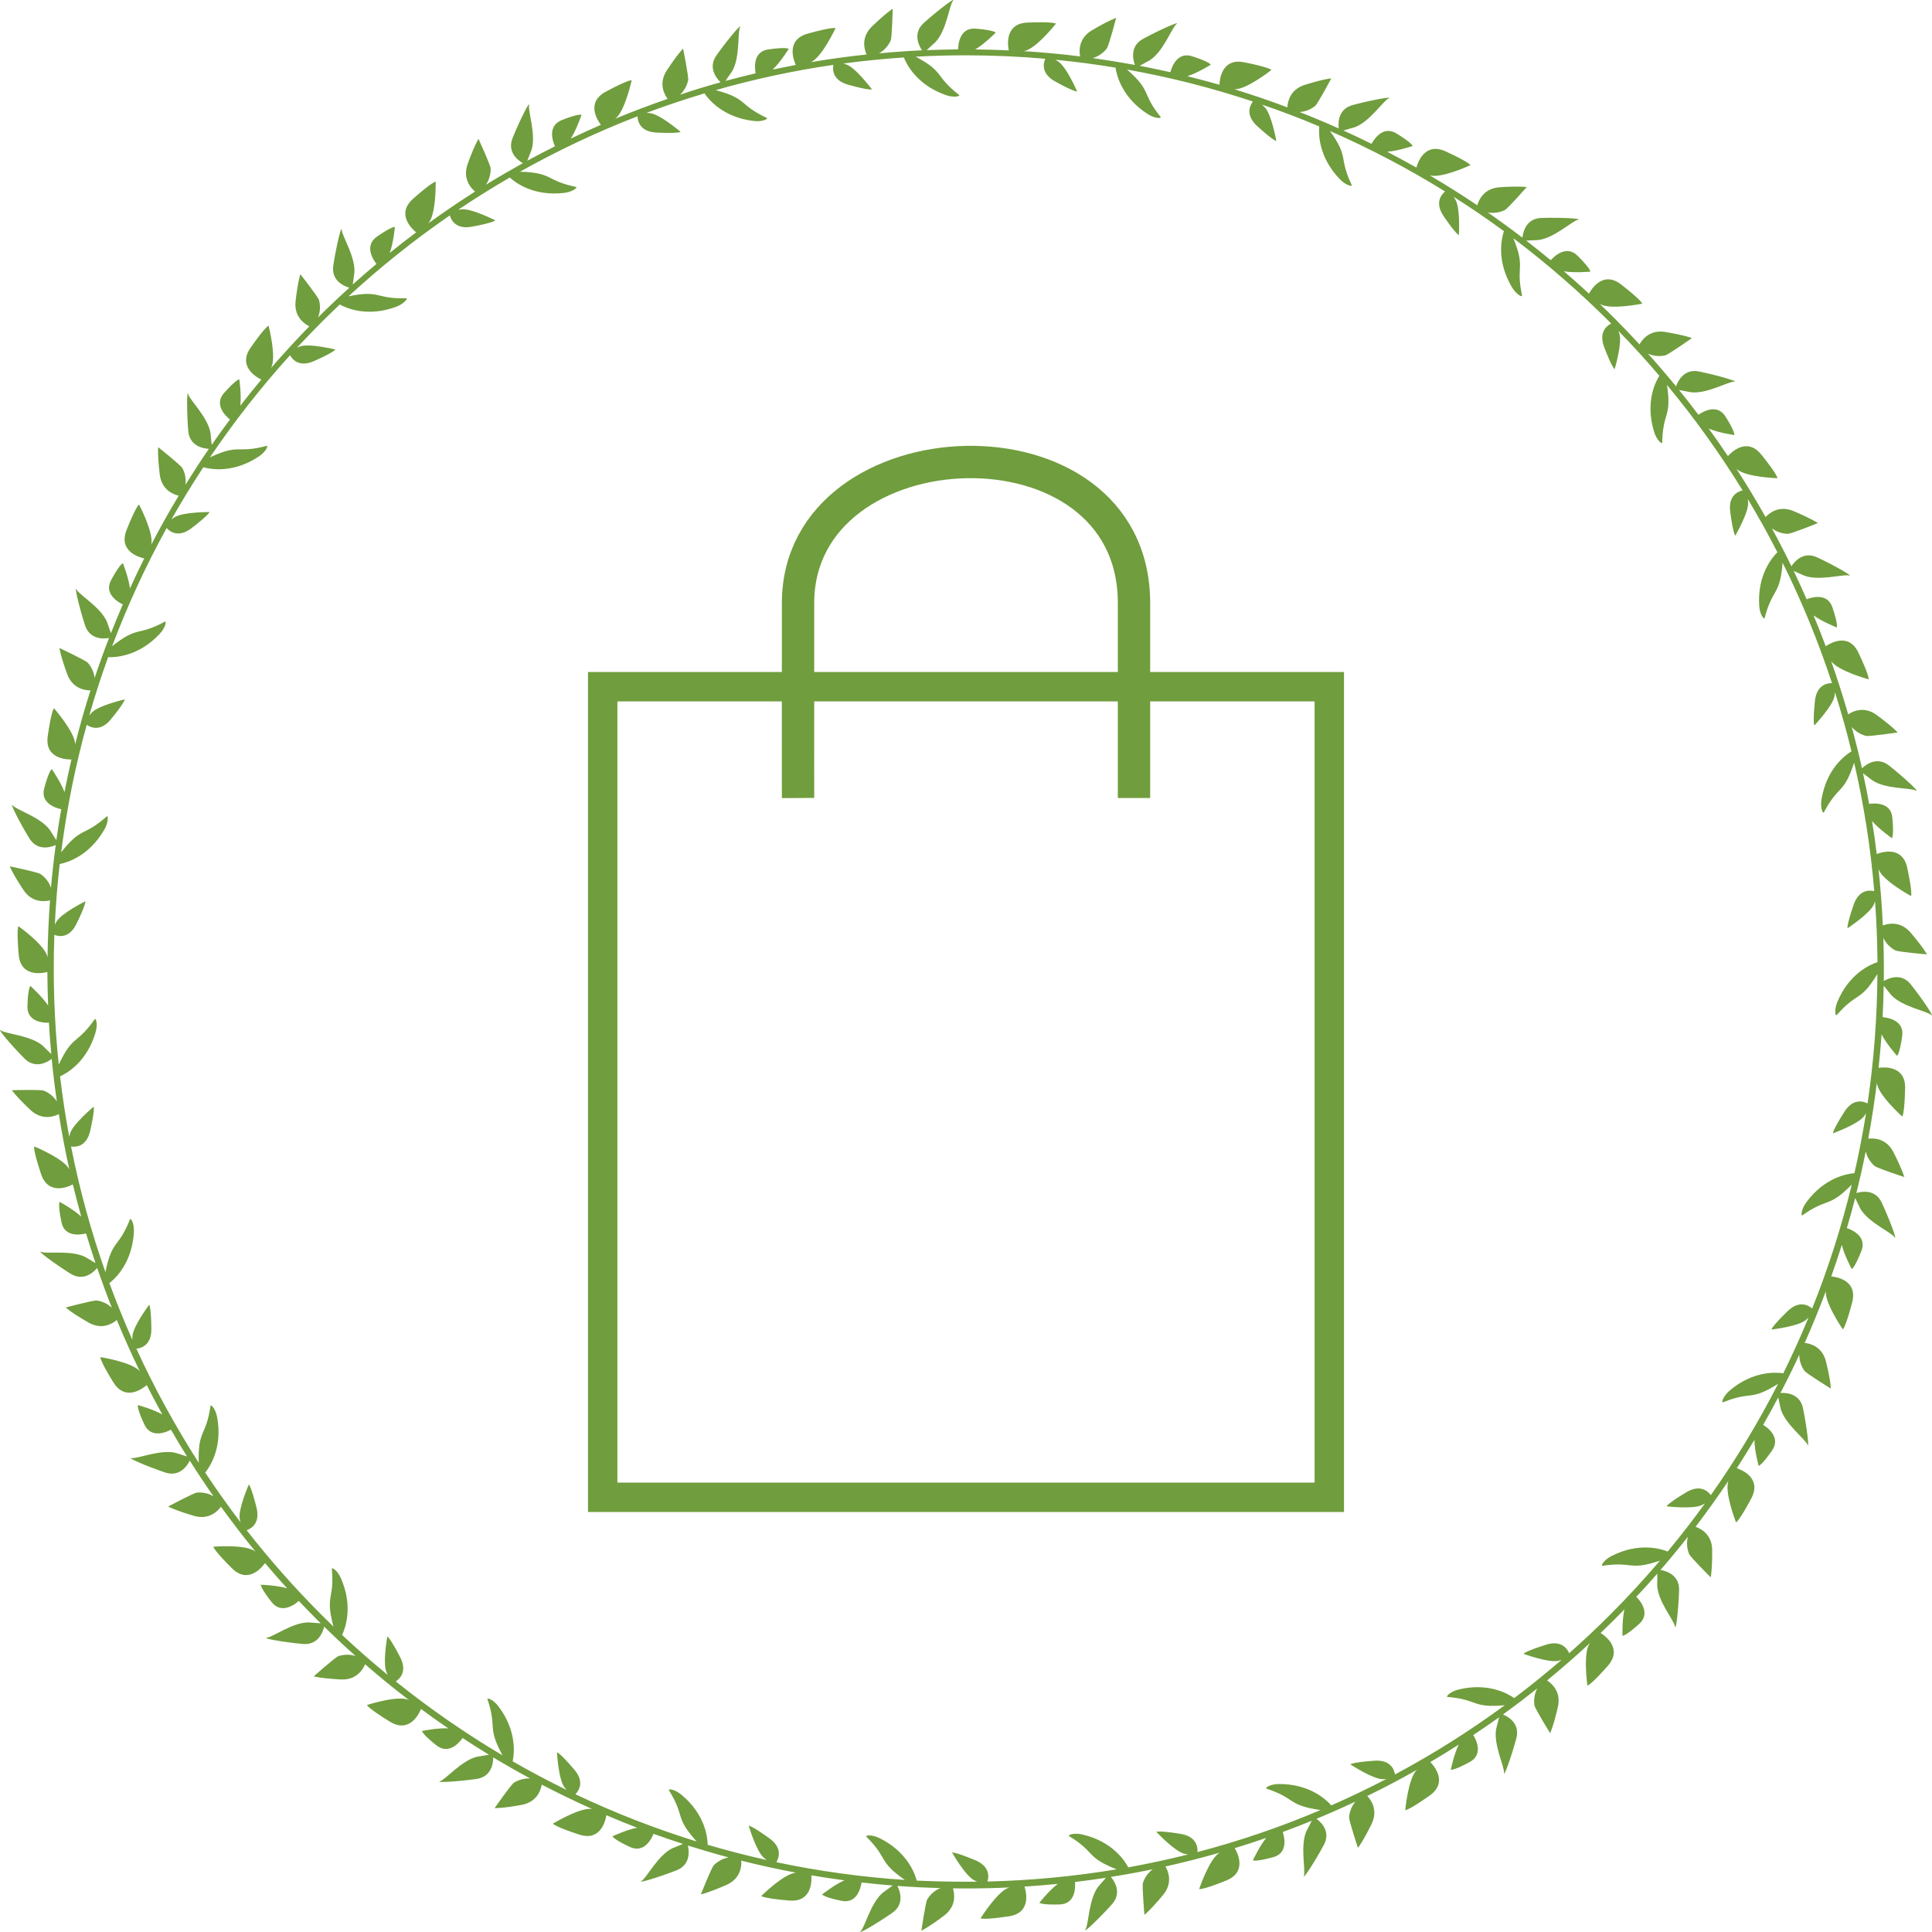
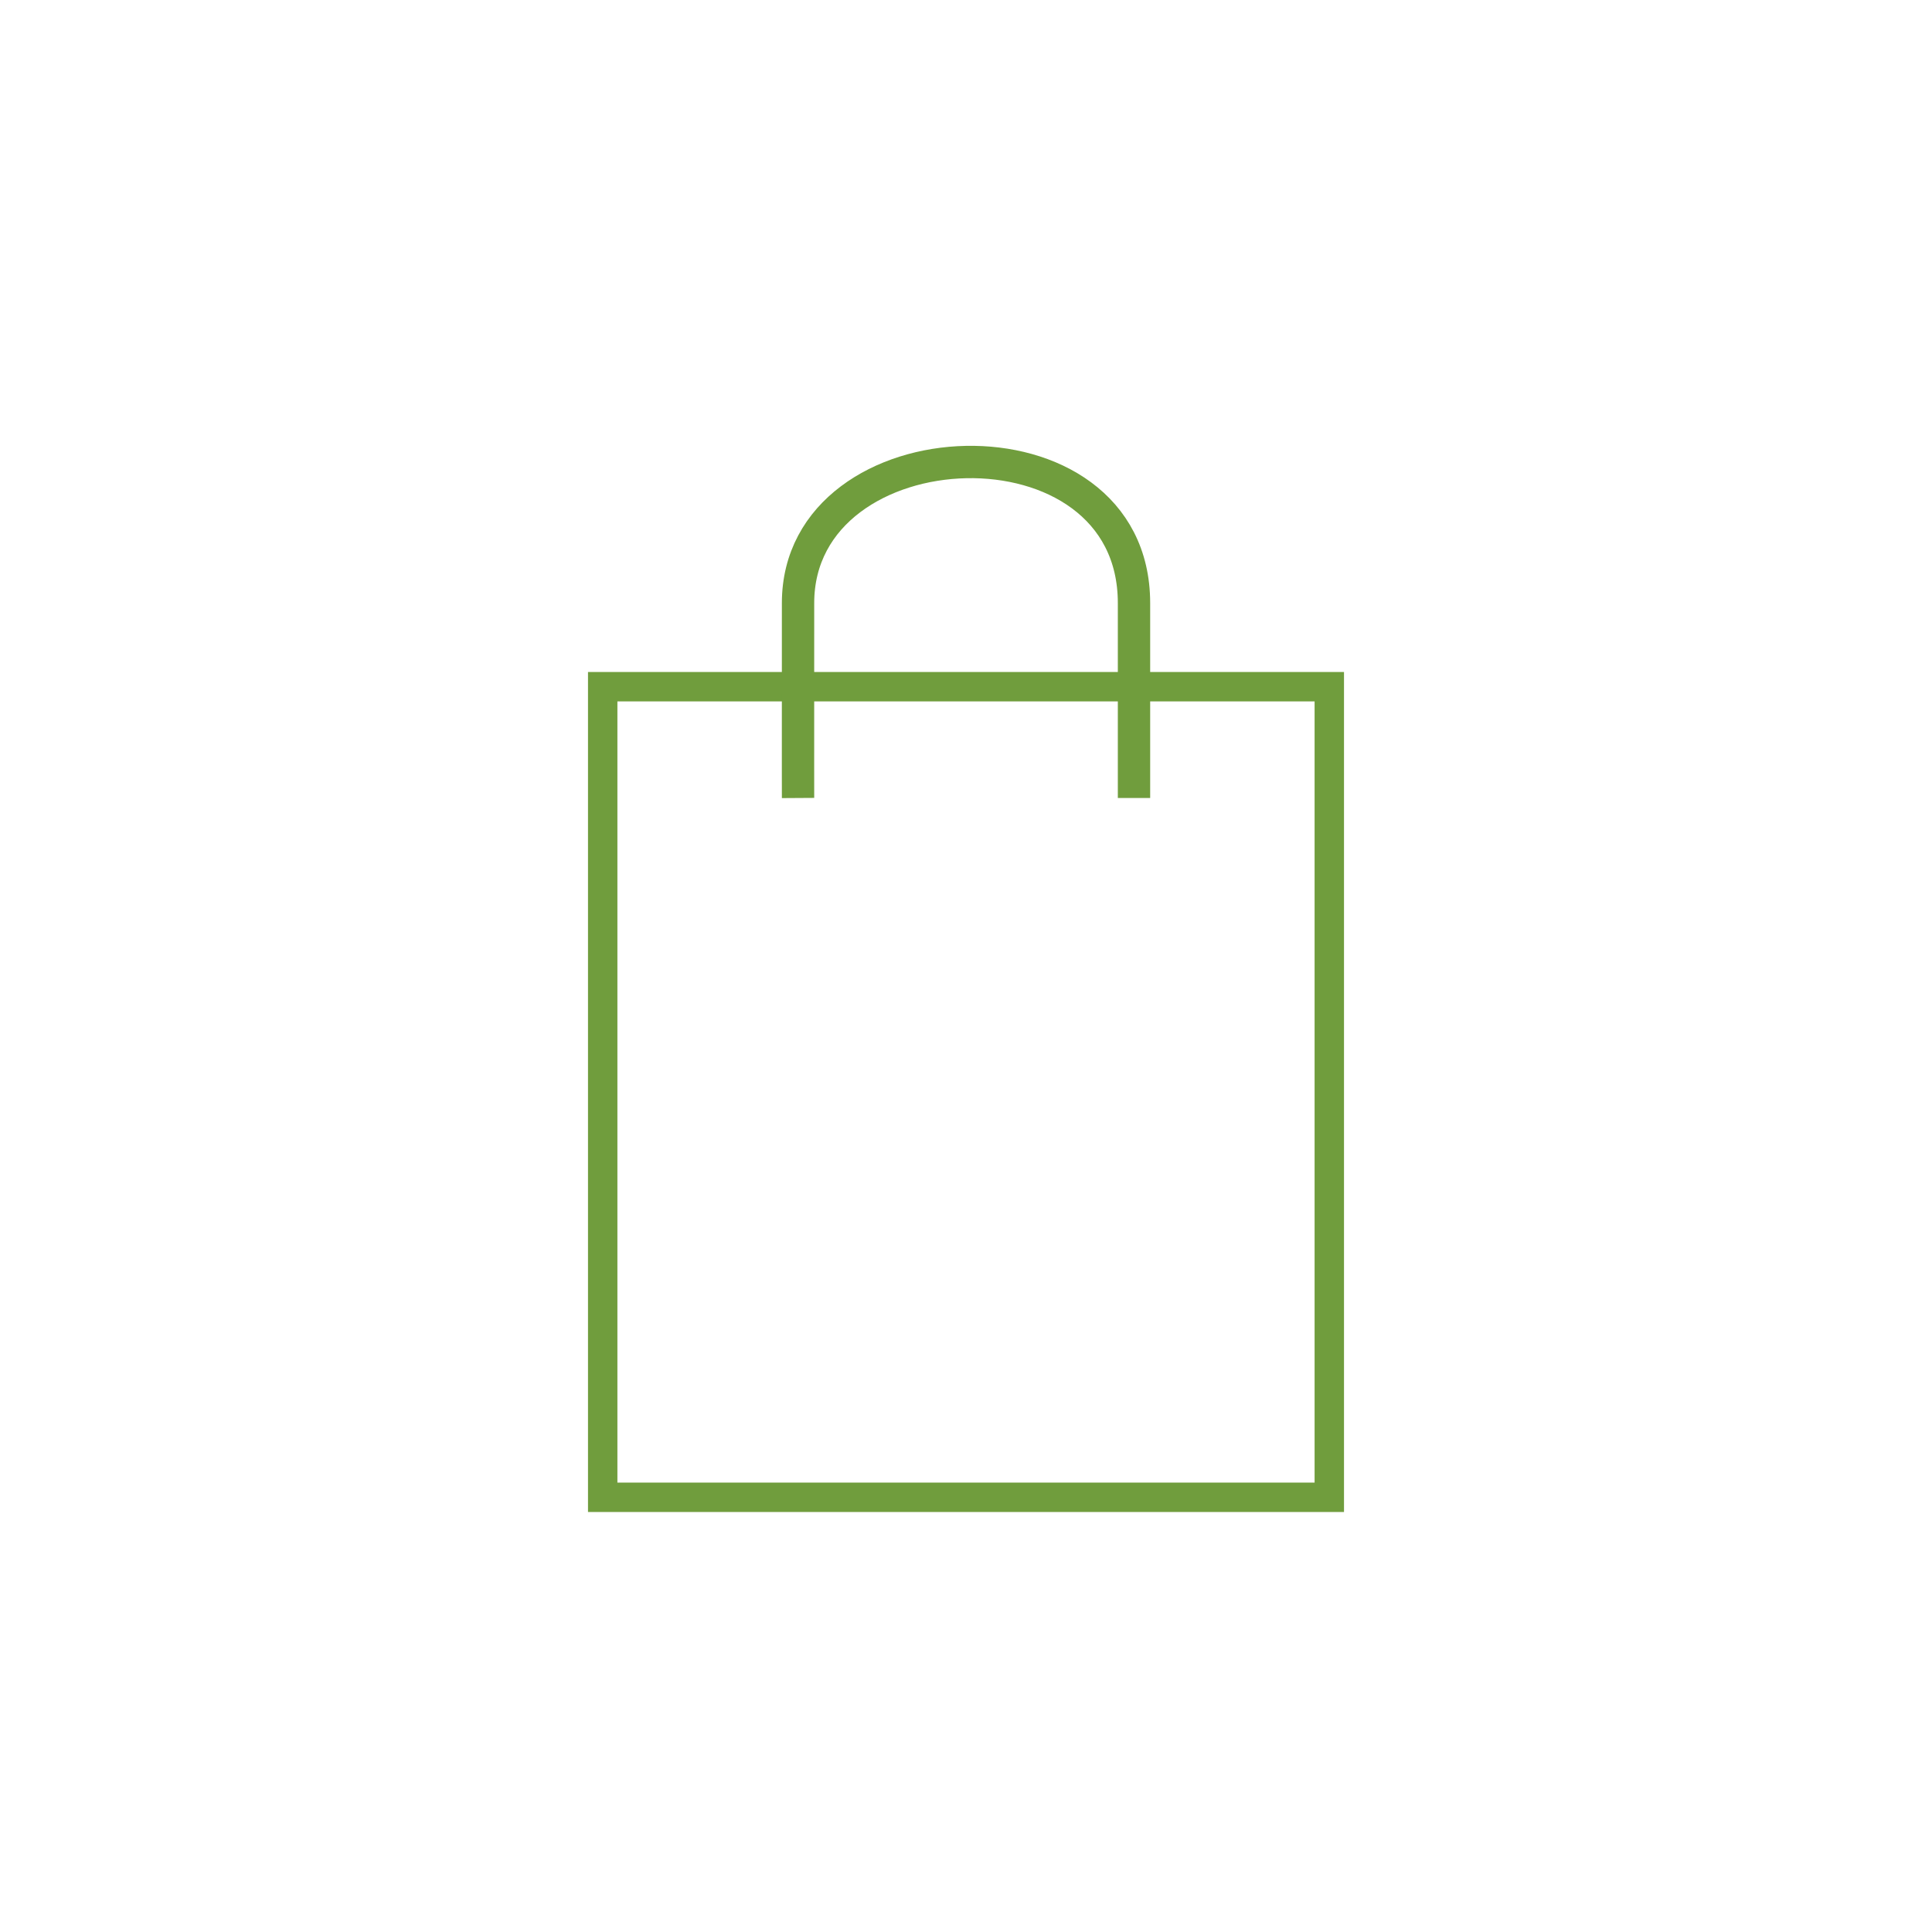
<svg xmlns="http://www.w3.org/2000/svg" width="46" height="46" viewBox="0 0 46 46" fill="none">
-   <path d="M22.99 44.803C23.083 44.803 23.175 44.803 23.268 44.802C23.249 44.793 23.228 44.784 23.205 44.774C22.992 44.676 22.669 44.109 22.669 44.109C22.669 44.109 22.733 44.088 23.217 44.289C23.565 44.434 23.549 44.676 23.511 44.798C24.557 44.774 25.583 44.674 26.587 44.508C25.846 44.217 26.093 44.107 25.455 43.717C25.415 43.693 25.562 43.631 25.764 43.677C26.486 43.841 26.783 44.308 26.863 44.461C27.344 44.373 27.819 44.272 28.287 44.154C28.262 44.151 28.236 44.146 28.207 44.139C27.978 44.092 27.532 43.616 27.532 43.616C27.532 43.616 27.59 43.579 28.107 43.663C28.484 43.724 28.519 43.969 28.511 44.097C29.519 43.833 30.497 43.497 31.442 43.096C30.649 42.984 30.866 42.821 30.154 42.587C30.109 42.573 30.238 42.478 30.446 42.477C31.187 42.47 31.585 42.858 31.697 42.986C32.143 42.79 32.579 42.58 33.007 42.358C32.983 42.359 32.957 42.359 32.929 42.361C32.695 42.368 32.151 42.008 32.151 42.008C32.151 42.008 32.199 41.959 32.721 41.922C33.102 41.894 33.193 42.123 33.214 42.249C34.126 41.761 34.999 41.21 35.827 40.601C35.039 40.673 35.209 40.466 34.464 40.403C34.417 40.4 34.52 40.279 34.723 40.228C35.436 40.052 35.911 40.33 36.052 40.431C36.437 40.141 36.812 39.837 37.178 39.522C37.157 39.527 37.136 39.534 37.111 39.541C36.886 39.602 36.273 39.376 36.273 39.376C36.273 39.376 36.307 39.319 36.807 39.161C37.167 39.047 37.309 39.243 37.361 39.362C37.698 39.065 38.025 38.757 38.343 38.439C38.753 38.028 39.146 37.601 39.524 37.158C38.776 37.41 38.891 37.169 38.154 37.281C38.107 37.288 38.18 37.146 38.365 37.051C39.019 36.714 39.545 36.876 39.707 36.941C40.015 36.568 40.312 36.187 40.595 35.795C40.575 35.806 40.554 35.818 40.532 35.83C40.326 35.942 39.679 35.865 39.679 35.865C39.679 35.865 39.7 35.8 40.149 35.531C40.474 35.337 40.657 35.496 40.734 35.599C41.328 34.758 41.863 33.872 42.335 32.949C41.658 33.372 41.718 33.108 41.024 33.388C40.981 33.405 41.019 33.251 41.176 33.115C41.739 32.632 42.291 32.672 42.459 32.698C42.673 32.265 42.874 31.822 43.06 31.37C43.042 31.388 43.023 31.405 43 31.425C42.825 31.582 42.177 31.656 42.177 31.656C42.177 31.656 42.183 31.587 42.558 31.222C42.833 30.954 43.049 31.073 43.147 31.155C43.528 30.204 43.844 29.217 44.09 28.204C43.53 28.773 43.526 28.503 42.916 28.935C42.878 28.963 42.88 28.804 43.002 28.634C43.437 28.036 43.984 27.945 44.153 27.933C44.26 27.464 44.352 26.988 44.429 26.507C44.417 26.526 44.403 26.547 44.387 26.57C44.255 26.762 43.641 26.984 43.641 26.984C43.641 26.984 43.631 26.916 43.912 26.474C44.115 26.153 44.352 26.213 44.466 26.272C44.614 25.266 44.695 24.238 44.7 23.191C44.289 23.865 44.223 23.606 43.732 24.168C43.701 24.203 43.666 24.049 43.746 23.856C44.029 23.177 44.534 22.962 44.702 22.908C44.698 22.422 44.679 21.939 44.644 21.459C44.637 21.48 44.628 21.501 44.62 21.526C44.534 21.744 43.989 22.101 43.989 22.101C43.989 22.101 43.963 22.038 44.134 21.543C44.258 21.185 44.501 21.188 44.625 21.218C44.538 20.175 44.377 19.154 44.146 18.158C43.9 18.919 43.776 18.679 43.426 19.341C43.404 19.383 43.334 19.239 43.369 19.035C43.489 18.301 43.938 17.976 44.083 17.889C43.968 17.414 43.837 16.945 43.69 16.484C43.687 16.508 43.683 16.536 43.68 16.566C43.647 16.799 43.199 17.273 43.199 17.273C43.199 17.273 43.159 17.217 43.212 16.695C43.25 16.314 43.493 16.265 43.619 16.265C43.294 15.277 42.901 14.318 42.443 13.398C42.38 14.195 42.204 13.991 42.015 14.715C42.003 14.76 41.901 14.638 41.887 14.43C41.835 13.691 42.197 13.27 42.319 13.149C42.097 12.717 41.863 12.293 41.613 11.881C41.617 11.903 41.618 11.928 41.622 11.956C41.645 12.188 41.316 12.754 41.316 12.754C41.316 12.754 41.265 12.708 41.196 12.188C41.145 11.812 41.365 11.706 41.491 11.676C40.949 10.796 40.348 9.958 39.69 9.165C39.808 9.947 39.592 9.792 39.576 10.537C39.574 10.584 39.449 10.488 39.386 10.289C39.166 9.587 39.414 9.097 39.508 8.947C39.195 8.579 38.87 8.222 38.533 7.878C38.54 7.897 38.547 7.92 38.556 7.942C38.631 8.165 38.444 8.789 38.444 8.789C38.444 8.789 38.383 8.758 38.196 8.268C38.061 7.916 38.247 7.762 38.362 7.703C38.357 7.697 38.35 7.69 38.344 7.685C37.623 6.963 36.849 6.289 36.033 5.673C36.33 6.408 36.084 6.307 36.239 7.036C36.25 7.083 36.105 7.019 35.998 6.838C35.623 6.205 35.752 5.67 35.808 5.504C35.418 5.218 35.018 4.944 34.609 4.685C34.622 4.704 34.636 4.725 34.65 4.748C34.774 4.945 34.735 5.598 34.735 5.598C34.735 5.598 34.669 5.58 34.373 5.148C34.159 4.833 34.309 4.641 34.407 4.559C33.533 4.016 32.616 3.535 31.666 3.119C32.132 3.771 31.863 3.728 32.184 4.405C32.206 4.449 32.048 4.419 31.903 4.268C31.386 3.735 31.395 3.178 31.411 3.01C30.965 2.821 30.511 2.648 30.05 2.491C30.067 2.508 30.088 2.528 30.109 2.549C30.275 2.713 30.389 3.357 30.389 3.357C30.389 3.357 30.32 3.355 29.933 3.002C29.65 2.743 29.755 2.519 29.831 2.417C28.86 2.095 27.859 1.838 26.834 1.656C27.434 2.181 27.165 2.2 27.634 2.785C27.663 2.821 27.504 2.83 27.33 2.718C26.708 2.321 26.584 1.78 26.561 1.611C26.087 1.532 25.609 1.469 25.127 1.422C25.146 1.432 25.167 1.445 25.188 1.459C25.389 1.579 25.647 2.179 25.647 2.179C25.647 2.179 25.581 2.193 25.123 1.94C24.793 1.756 24.837 1.518 24.887 1.399C24.264 1.345 23.633 1.317 22.995 1.317C22.595 1.317 22.197 1.327 21.802 1.35C22.499 1.719 22.246 1.801 22.835 2.26C22.871 2.29 22.719 2.333 22.524 2.265C21.83 2.024 21.584 1.53 21.521 1.368C21.035 1.401 20.555 1.448 20.078 1.513C20.099 1.52 20.123 1.527 20.148 1.534C20.37 1.606 20.761 2.129 20.761 2.129C20.761 2.129 20.7 2.158 20.195 2.017C19.83 1.915 19.819 1.67 19.842 1.544C18.886 1.684 17.95 1.885 17.04 2.146C17.814 2.354 17.578 2.489 18.256 2.807C18.299 2.827 18.16 2.905 17.953 2.881C17.216 2.799 16.869 2.365 16.774 2.223C16.308 2.363 15.847 2.517 15.394 2.687C15.419 2.688 15.447 2.69 15.476 2.694C15.709 2.715 16.205 3.14 16.205 3.14C16.205 3.14 16.151 3.182 15.628 3.156C15.246 3.136 15.184 2.897 15.179 2.769C14.211 3.143 13.277 3.586 12.381 4.088C13.177 4.111 12.982 4.298 13.713 4.45C13.761 4.459 13.642 4.568 13.436 4.592C12.702 4.681 12.265 4.344 12.138 4.226C11.719 4.47 11.31 4.725 10.91 4.994C10.932 4.991 10.955 4.987 10.981 4.984C11.214 4.951 11.794 5.248 11.794 5.248C11.794 5.248 11.752 5.302 11.236 5.397C10.864 5.467 10.747 5.253 10.71 5.129C9.861 5.713 9.054 6.359 8.298 7.055C9.07 6.896 8.927 7.122 9.671 7.101C9.718 7.099 9.629 7.23 9.433 7.304C8.745 7.559 8.244 7.335 8.09 7.25C7.94 7.391 7.791 7.536 7.644 7.683C7.451 7.878 7.258 8.077 7.071 8.278C7.091 8.27 7.112 8.261 7.134 8.252C7.351 8.166 7.985 8.322 7.985 8.322C7.985 8.322 7.957 8.383 7.477 8.597C7.133 8.749 6.968 8.57 6.905 8.459C6.214 9.221 5.576 10.035 4.998 10.89C5.718 10.554 5.627 10.808 6.348 10.616C6.394 10.603 6.338 10.752 6.163 10.868C5.55 11.277 5.006 11.172 4.841 11.125C4.575 11.529 4.322 11.944 4.082 12.367C4.102 12.353 4.123 12.337 4.145 12.322C4.337 12.187 4.989 12.192 4.989 12.192C4.989 12.192 4.975 12.258 4.558 12.577C4.254 12.808 4.053 12.666 3.967 12.572C3.471 13.473 3.036 14.414 2.669 15.387C3.296 14.888 3.266 15.158 3.925 14.802C3.967 14.78 3.946 14.937 3.805 15.089C3.298 15.633 2.742 15.654 2.575 15.646C2.41 16.101 2.26 16.564 2.126 17.033C2.141 17.014 2.159 16.994 2.18 16.972C2.335 16.797 2.971 16.652 2.971 16.652C2.971 16.652 2.973 16.72 2.641 17.126C2.398 17.421 2.169 17.329 2.065 17.257C1.792 18.242 1.588 19.255 1.457 20.292C1.949 19.668 1.982 19.936 2.54 19.439C2.575 19.407 2.59 19.565 2.487 19.747C2.122 20.387 1.593 20.539 1.422 20.572C1.367 21.048 1.329 21.529 1.306 22.016C1.315 21.997 1.327 21.977 1.338 21.954C1.448 21.748 2.033 21.459 2.033 21.459C2.033 21.459 2.051 21.526 1.82 21.997C1.654 22.336 1.415 22.304 1.294 22.259C1.284 22.525 1.28 22.793 1.28 23.06C1.28 23.834 1.32 24.596 1.399 25.349C1.733 24.63 1.827 24.88 2.255 24.267C2.283 24.229 2.334 24.379 2.276 24.579C2.07 25.287 1.588 25.557 1.43 25.628C1.488 26.113 1.56 26.593 1.649 27.067C1.654 27.044 1.661 27.019 1.668 26.991C1.729 26.766 2.231 26.349 2.231 26.349C2.231 26.349 2.264 26.409 2.148 26.921C2.065 27.294 1.82 27.315 1.692 27.299C1.895 28.325 2.169 29.322 2.51 30.289C2.669 29.502 2.819 29.73 3.095 29.031C3.113 28.988 3.198 29.121 3.188 29.331C3.149 30.072 2.739 30.447 2.604 30.55C2.772 31.008 2.956 31.458 3.151 31.901C3.151 31.876 3.151 31.85 3.153 31.82C3.16 31.586 3.553 31.064 3.553 31.064C3.553 31.064 3.598 31.115 3.604 31.64C3.607 32.023 3.373 32.098 3.247 32.112C3.679 33.055 4.177 33.962 4.732 34.828C4.708 34.033 4.905 34.215 5.012 33.475C5.019 33.428 5.132 33.538 5.171 33.745C5.303 34.471 4.994 34.927 4.886 35.062C5.153 35.465 5.433 35.858 5.725 36.243C5.719 36.222 5.714 36.199 5.709 36.173C5.662 35.944 5.924 35.346 5.924 35.346C5.924 35.346 5.98 35.384 6.107 35.893C6.198 36.261 5.994 36.39 5.873 36.434C6.422 37.137 7.012 37.805 7.641 38.435C7.739 38.533 7.838 38.631 7.94 38.729C7.734 37.966 7.968 38.096 7.901 37.354C7.898 37.307 8.034 37.387 8.118 37.58C8.413 38.252 8.221 38.768 8.146 38.927C8.497 39.258 8.86 39.576 9.234 39.882C9.225 39.863 9.215 39.842 9.205 39.819C9.105 39.607 9.222 38.964 9.222 38.964C9.222 38.964 9.285 38.988 9.526 39.453C9.699 39.789 9.531 39.962 9.423 40.034C10.225 40.678 11.076 41.268 11.965 41.794C11.586 41.094 11.844 41.168 11.607 40.459C11.591 40.414 11.743 40.461 11.869 40.629C12.314 41.219 12.243 41.768 12.206 41.936C12.625 42.178 13.055 42.405 13.492 42.618C13.476 42.599 13.46 42.58 13.441 42.557C13.296 42.373 13.261 41.721 13.261 41.721C13.261 41.721 13.329 41.73 13.67 42.129C13.92 42.419 13.789 42.627 13.701 42.72C14.629 43.161 15.592 43.537 16.586 43.845C16.051 43.248 16.322 43.262 15.927 42.625C15.902 42.585 16.06 42.596 16.221 42.729C16.794 43.201 16.848 43.756 16.849 43.923C17.312 44.06 17.782 44.181 18.258 44.287C18.238 44.273 18.217 44.258 18.195 44.24C18.011 44.095 17.826 43.469 17.826 43.469C17.826 43.469 17.894 43.462 18.319 43.77C18.628 43.993 18.551 44.226 18.485 44.338C19.48 44.548 20.502 44.692 21.544 44.76C20.895 44.308 21.157 44.258 20.628 43.731C20.595 43.698 20.75 43.672 20.939 43.764C21.598 44.088 21.783 44.608 21.827 44.777C22.209 44.793 22.599 44.803 22.99 44.803ZM17.157 1.959C17.05 1.856 16.855 1.607 17.059 1.317C17.33 0.934 17.677 0.528 17.618 0.654C17.559 0.778 17.623 1.376 17.431 1.697L17.272 1.927C17.51 1.863 17.751 1.803 17.992 1.745C17.971 1.635 17.917 1.231 18.292 1.177C18.727 1.114 18.78 1.163 18.78 1.163C18.78 1.163 18.577 1.488 18.397 1.656C18.581 1.618 18.764 1.581 18.948 1.546C18.899 1.441 18.703 0.949 19.231 0.801C19.823 0.635 19.894 0.67 19.894 0.67C19.894 0.67 19.562 1.38 19.302 1.481C19.741 1.406 20.184 1.345 20.633 1.298C20.584 1.191 20.488 0.893 20.763 0.629C21.105 0.299 21.255 0.208 21.255 0.208C21.255 0.208 21.24 0.892 21.206 0.967C21.194 0.995 21.114 1.168 20.932 1.27C21.269 1.238 21.61 1.214 21.952 1.198C21.872 1.075 21.729 0.787 21.996 0.545C22.346 0.232 22.773 -0.088 22.688 0.022C22.602 0.131 22.534 0.729 22.276 0.998L22.064 1.194C22.312 1.184 22.562 1.179 22.812 1.175C22.814 1.07 22.845 0.65 23.229 0.682C23.668 0.717 23.708 0.776 23.708 0.776C23.708 0.776 23.434 1.054 23.219 1.177C23.486 1.18 23.753 1.187 24.019 1.2C23.996 1.093 23.913 0.559 24.466 0.537C25.081 0.512 25.142 0.563 25.142 0.563C25.142 0.563 24.641 1.196 24.369 1.217H24.363C24.819 1.245 25.27 1.287 25.717 1.343C25.694 1.228 25.67 0.916 25.998 0.722C26.409 0.479 26.575 0.426 26.575 0.426C26.575 0.426 26.402 1.088 26.353 1.154C26.334 1.179 26.218 1.327 26.018 1.383C26.355 1.431 26.69 1.485 27.022 1.546C26.971 1.406 26.903 1.096 27.216 0.925C27.628 0.701 28.117 0.489 28.009 0.575C27.901 0.661 27.697 1.228 27.384 1.429L27.137 1.567C27.382 1.614 27.625 1.665 27.866 1.719C27.894 1.611 28.023 1.222 28.385 1.34C28.804 1.474 28.829 1.541 28.829 1.541C28.829 1.541 28.505 1.742 28.27 1.814C28.526 1.877 28.781 1.947 29.035 2.018C29.038 1.899 29.087 1.376 29.622 1.483C30.224 1.602 30.273 1.665 30.273 1.665C30.273 1.665 29.671 2.141 29.389 2.125C29.816 2.256 30.237 2.4 30.652 2.556C30.658 2.435 30.708 2.132 31.068 2.02C31.522 1.878 31.697 1.866 31.697 1.866C31.697 1.866 31.377 2.47 31.313 2.522C31.29 2.542 31.145 2.657 30.942 2.667C31.257 2.79 31.568 2.921 31.875 3.058C31.858 2.909 31.865 2.594 32.207 2.501C32.66 2.379 33.186 2.286 33.06 2.344C32.934 2.403 32.606 2.905 32.254 3.03L31.985 3.107C32.211 3.208 32.434 3.315 32.656 3.425C32.709 3.327 32.925 2.979 33.248 3.177C33.624 3.406 33.635 3.476 33.635 3.476C33.635 3.476 33.273 3.598 33.027 3.612C33.261 3.735 33.493 3.861 33.724 3.99C33.753 3.878 33.921 3.376 34.419 3.604C34.978 3.859 35.011 3.932 35.011 3.932C35.011 3.932 34.3 4.263 34.036 4.172C34.422 4.4 34.802 4.637 35.174 4.888C35.205 4.774 35.322 4.485 35.703 4.459C36.178 4.426 36.351 4.454 36.351 4.454C36.351 4.454 35.9 4.966 35.827 5.003C35.799 5.017 35.628 5.098 35.423 5.057C35.703 5.252 35.979 5.453 36.248 5.659C36.264 5.514 36.342 5.201 36.7 5.189C37.169 5.175 37.702 5.204 37.567 5.234C37.432 5.264 36.994 5.675 36.625 5.715L36.339 5.729C36.536 5.881 36.73 6.037 36.922 6.196C36.992 6.118 37.286 5.818 37.56 6.088C37.873 6.398 37.866 6.468 37.866 6.468C37.866 6.468 37.478 6.503 37.235 6.459C37.438 6.634 37.637 6.81 37.833 6.992C37.883 6.896 38.163 6.433 38.599 6.774C39.085 7.152 39.101 7.23 39.101 7.23C39.101 7.23 38.311 7.391 38.088 7.232L38.081 7.227C38.203 7.344 38.325 7.463 38.444 7.582C38.645 7.783 38.842 7.99 39.036 8.2C39.092 8.098 39.272 7.841 39.651 7.904C40.121 7.983 40.284 8.049 40.284 8.049C40.284 8.049 39.726 8.444 39.646 8.462C39.616 8.469 39.428 8.509 39.237 8.42C39.466 8.674 39.69 8.934 39.906 9.199C39.955 9.06 40.104 8.773 40.455 8.845C40.914 8.94 41.424 9.092 41.286 9.088C41.148 9.085 40.628 9.386 40.259 9.339L39.978 9.286C40.135 9.48 40.289 9.676 40.439 9.876C40.526 9.814 40.879 9.592 41.084 9.918C41.318 10.29 41.293 10.358 41.293 10.358C41.293 10.358 40.909 10.304 40.684 10.204C40.839 10.42 40.993 10.638 41.141 10.859C41.217 10.775 41.592 10.395 41.938 10.826C42.324 11.305 42.321 11.386 42.321 11.386C42.321 11.386 41.528 11.361 41.339 11.156C41.583 11.532 41.816 11.917 42.038 12.311C42.118 12.223 42.352 12.021 42.702 12.168C43.14 12.353 43.283 12.454 43.283 12.454C43.283 12.454 42.651 12.71 42.569 12.71C42.539 12.71 42.352 12.705 42.188 12.58C42.35 12.878 42.506 13.179 42.653 13.483C42.735 13.359 42.943 13.121 43.266 13.271C43.69 13.469 44.153 13.737 44.019 13.702C43.886 13.667 43.309 13.838 42.962 13.707L42.707 13.593C42.813 13.816 42.916 14.041 43.016 14.269C43.121 14.227 43.507 14.101 43.629 14.461C43.771 14.878 43.732 14.939 43.732 14.939C43.732 14.939 43.379 14.799 43.18 14.652C43.282 14.895 43.378 15.14 43.47 15.387C43.57 15.319 44.015 15.047 44.249 15.541C44.513 16.097 44.492 16.174 44.492 16.174C44.492 16.174 43.755 15.975 43.598 15.738C43.746 16.157 43.881 16.58 44.005 17.009C44.104 16.94 44.377 16.8 44.683 17.024C45.067 17.306 45.182 17.439 45.182 17.439C45.182 17.439 44.508 17.54 44.428 17.521C44.398 17.514 44.22 17.467 44.09 17.309C44.178 17.635 44.26 17.962 44.333 18.293C44.441 18.191 44.7 18.008 44.978 18.228C45.346 18.518 45.734 18.886 45.612 18.821C45.49 18.756 44.891 18.79 44.581 18.581L44.358 18.41C44.41 18.651 44.459 18.895 44.503 19.14C44.611 19.124 45.022 19.089 45.056 19.468C45.097 19.907 45.046 19.956 45.046 19.956C45.046 19.956 44.731 19.736 44.572 19.547C44.614 19.808 44.653 20.07 44.684 20.334C44.789 20.292 45.296 20.125 45.411 20.663C45.54 21.265 45.502 21.335 45.502 21.335C45.502 21.335 44.8 20.954 44.726 20.686C44.775 21.132 44.808 21.582 44.829 22.035C44.938 21.993 45.24 21.913 45.49 22.205C45.799 22.567 45.879 22.723 45.879 22.723C45.879 22.723 45.2 22.666 45.126 22.628C45.098 22.614 44.931 22.523 44.842 22.332C44.85 22.576 44.854 22.819 44.854 23.062C44.854 23.162 44.854 23.26 44.852 23.358C44.978 23.284 45.277 23.158 45.498 23.442C45.79 23.809 46.082 24.257 45.979 24.164C45.876 24.073 45.283 23.966 45.032 23.694L44.85 23.47C44.845 23.72 44.838 23.97 44.824 24.218C44.929 24.227 45.343 24.285 45.291 24.666C45.229 25.102 45.168 25.139 45.168 25.139C45.168 25.139 44.908 24.848 44.8 24.626C44.78 24.894 44.758 25.16 44.728 25.424C44.838 25.408 45.373 25.359 45.36 25.91C45.346 26.526 45.292 26.585 45.292 26.585C45.292 26.585 44.695 26.05 44.688 25.774C44.632 26.223 44.564 26.669 44.482 27.112C44.6 27.096 44.908 27.093 45.081 27.431C45.297 27.856 45.341 28.025 45.341 28.025C45.341 28.025 44.693 27.814 44.63 27.759C44.608 27.74 44.468 27.616 44.422 27.415C44.356 27.747 44.281 28.078 44.199 28.405C44.342 28.363 44.655 28.314 44.805 28.638C45.002 29.063 45.184 29.565 45.105 29.453C45.027 29.339 44.475 29.1 44.293 28.776L44.171 28.524C44.11 28.764 44.043 29.003 43.973 29.241C44.08 29.276 44.457 29.43 44.319 29.784C44.158 30.193 44.09 30.216 44.09 30.216C44.09 30.216 43.909 29.882 43.853 29.64C43.774 29.892 43.69 30.142 43.601 30.391C43.72 30.401 44.237 30.482 44.099 31.01C43.944 31.607 43.877 31.651 43.877 31.651C43.877 31.651 43.441 31.021 43.474 30.739C43.318 31.157 43.149 31.568 42.969 31.974C43.088 31.986 43.388 32.055 43.477 32.422C43.591 32.886 43.592 33.061 43.592 33.061C43.592 33.061 43.011 32.704 42.962 32.637C42.944 32.613 42.838 32.461 42.84 32.256C42.698 32.564 42.548 32.866 42.392 33.166C42.541 33.157 42.857 33.183 42.929 33.531C43.023 33.991 43.084 34.522 43.033 34.394C42.983 34.266 42.501 33.904 42.399 33.547L42.338 33.272C42.223 33.491 42.102 33.71 41.98 33.925C42.074 33.983 42.41 34.219 42.193 34.534C41.943 34.896 41.872 34.901 41.872 34.901C41.872 34.901 41.772 34.53 41.772 34.282C41.636 34.509 41.496 34.735 41.353 34.957C41.461 34.994 41.956 35.19 41.697 35.676C41.409 36.22 41.334 36.248 41.334 36.248C41.334 36.248 41.044 35.507 41.157 35.253C40.906 35.627 40.644 35.993 40.371 36.352C40.481 36.39 40.764 36.525 40.766 36.906C40.769 37.384 40.731 37.555 40.731 37.555C40.731 37.555 40.247 37.074 40.215 36.997C40.203 36.969 40.133 36.791 40.188 36.589C39.976 36.859 39.76 37.121 39.536 37.38C39.681 37.405 39.988 37.501 39.978 37.861C39.964 38.33 39.901 38.86 39.88 38.724C39.859 38.587 39.475 38.126 39.457 37.753L39.461 37.466C39.297 37.653 39.131 37.839 38.959 38.02C39.035 38.094 39.314 38.407 39.029 38.664C38.703 38.958 38.631 38.948 38.631 38.948C38.631 38.948 38.619 38.558 38.678 38.316C38.605 38.393 38.53 38.468 38.455 38.544C38.341 38.657 38.226 38.769 38.11 38.881C38.201 38.937 38.648 39.245 38.282 39.662C37.876 40.123 37.796 40.134 37.796 40.134C37.796 40.134 37.682 39.334 37.857 39.121L37.862 39.114C37.529 39.424 37.186 39.723 36.835 40.011C36.935 40.075 37.178 40.27 37.092 40.643C36.985 41.108 36.908 41.266 36.908 41.266C36.908 41.266 36.548 40.685 36.535 40.605C36.529 40.575 36.501 40.384 36.601 40.2C36.334 40.414 36.063 40.62 35.785 40.82C35.92 40.878 36.196 41.042 36.103 41.39C35.981 41.843 35.797 42.345 35.81 42.207C35.822 42.069 35.554 41.53 35.623 41.164L35.693 40.888C35.49 41.033 35.285 41.173 35.078 41.311C35.135 41.402 35.331 41.768 34.995 41.952C34.609 42.162 34.543 42.136 34.543 42.136C34.543 42.136 34.62 41.758 34.733 41.537C34.51 41.681 34.284 41.819 34.056 41.953C34.136 42.036 34.487 42.433 34.04 42.751C33.538 43.108 33.458 43.099 33.458 43.099C33.458 43.099 33.53 42.321 33.739 42.137C33.352 42.358 32.955 42.566 32.553 42.762C32.637 42.847 32.822 43.094 32.654 43.434C32.443 43.861 32.333 43.997 32.333 43.997C32.333 43.997 32.116 43.348 32.122 43.266C32.123 43.236 32.139 43.05 32.272 42.895C31.968 43.038 31.659 43.175 31.346 43.304C31.465 43.393 31.688 43.617 31.519 43.929C31.297 44.342 31.002 44.788 31.046 44.657C31.089 44.525 30.953 43.939 31.105 43.6L31.234 43.351C31.005 43.444 30.775 43.533 30.542 43.619C30.577 43.728 30.679 44.12 30.314 44.219C29.889 44.335 29.831 44.293 29.831 44.293C29.831 44.293 29.992 43.948 30.149 43.759C29.901 43.845 29.651 43.927 29.398 44.004C29.461 44.107 29.702 44.569 29.197 44.774C28.628 45.005 28.551 44.978 28.551 44.978C28.551 44.978 28.795 44.252 29.04 44.111C28.615 44.233 28.184 44.343 27.749 44.44C27.81 44.543 27.934 44.825 27.693 45.117C27.389 45.484 27.249 45.591 27.249 45.591C27.249 45.591 27.188 44.91 27.213 44.831C27.221 44.802 27.281 44.625 27.447 44.506C27.116 44.574 26.785 44.636 26.449 44.688C26.544 44.802 26.713 45.071 26.475 45.339C26.163 45.689 25.773 46.054 25.846 45.937C25.92 45.82 25.922 45.218 26.147 44.922L26.332 44.709C26.087 44.746 25.841 44.781 25.595 44.809C25.604 44.917 25.616 45.332 25.233 45.344C24.793 45.358 24.748 45.304 24.748 45.304C24.748 45.304 24.987 44.999 25.188 44.854C24.924 44.88 24.659 44.901 24.393 44.919C24.428 45.024 24.568 45.544 24.023 45.626C23.415 45.718 23.346 45.675 23.346 45.675C23.346 45.675 23.774 44.991 24.044 44.938H24.047C23.698 44.956 23.345 44.963 22.992 44.963C22.89 44.963 22.789 44.963 22.688 44.961C22.723 45.071 22.786 45.379 22.478 45.61C22.097 45.897 21.938 45.969 21.938 45.969C21.938 45.969 22.036 45.292 22.078 45.222C22.094 45.195 22.195 45.031 22.391 44.954C22.047 44.945 21.706 44.928 21.367 44.903C21.433 45.035 21.538 45.339 21.245 45.544C20.86 45.811 20.398 46.077 20.495 45.979C20.593 45.881 20.735 45.297 21.023 45.061L21.255 44.893C21.007 44.873 20.759 44.849 20.513 44.821C20.497 44.928 20.413 45.335 20.038 45.258C19.606 45.171 19.575 45.106 19.575 45.106C19.575 45.106 19.877 44.867 20.106 44.77C19.842 44.735 19.58 44.695 19.318 44.651C19.327 44.765 19.341 45.297 18.794 45.251C18.181 45.201 18.125 45.143 18.125 45.143C18.125 45.143 18.68 44.594 18.96 44.588C18.518 44.506 18.081 44.41 17.649 44.301C17.658 44.422 17.642 44.728 17.295 44.88C16.858 45.071 16.687 45.105 16.687 45.105C16.687 45.105 16.939 44.469 16.996 44.41C17.017 44.389 17.148 44.258 17.349 44.224C17.022 44.137 16.699 44.042 16.378 43.941C16.411 44.086 16.439 44.401 16.109 44.531C15.674 44.702 15.16 44.854 15.279 44.781C15.396 44.709 15.668 44.172 16.004 44.009L16.262 43.903C16.027 43.825 15.793 43.747 15.56 43.663C15.518 43.768 15.342 44.135 14.999 43.976C14.601 43.791 14.584 43.721 14.584 43.721C14.584 43.721 14.928 43.56 15.171 43.518C14.924 43.423 14.68 43.323 14.438 43.22C14.419 43.337 14.309 43.85 13.79 43.68C13.205 43.49 13.165 43.42 13.165 43.42C13.165 43.42 13.822 43.021 14.1 43.072C13.693 42.889 13.291 42.695 12.898 42.491C12.879 42.61 12.793 42.905 12.419 42.974C11.951 43.059 11.776 43.05 11.776 43.05C11.776 43.05 12.167 42.491 12.236 42.445C12.262 42.429 12.421 42.331 12.625 42.345C12.326 42.184 12.033 42.017 11.743 41.842C11.743 41.99 11.699 42.305 11.346 42.356C10.883 42.422 10.349 42.45 10.482 42.408C10.613 42.365 11.002 41.906 11.364 41.826L11.643 41.78C11.432 41.651 11.222 41.518 11.014 41.381C10.951 41.471 10.695 41.794 10.394 41.558C10.048 41.285 10.048 41.214 10.048 41.214C10.048 41.214 10.427 41.135 10.674 41.152C10.454 41.002 10.237 40.848 10.024 40.69C9.982 40.794 9.757 41.28 9.285 40.993C8.761 40.671 8.736 40.596 8.736 40.596C8.736 40.596 9.503 40.347 9.744 40.482C9.384 40.208 9.033 39.922 8.693 39.625C8.649 39.733 8.497 40.008 8.114 39.987C7.639 39.961 7.47 39.914 7.47 39.914C7.47 39.914 7.98 39.459 8.057 39.432C8.086 39.422 8.268 39.362 8.467 39.429C8.212 39.202 7.962 38.969 7.718 38.729C7.685 38.871 7.569 39.173 7.211 39.142C6.745 39.1 6.219 39.004 6.357 38.992C6.495 38.979 6.979 38.622 7.351 38.629L7.637 38.65C7.604 38.617 7.569 38.584 7.536 38.551C7.393 38.407 7.253 38.264 7.115 38.117C7.038 38.187 6.708 38.449 6.469 38.147C6.196 37.802 6.212 37.732 6.212 37.732C6.212 37.732 6.601 37.744 6.837 37.818C6.657 37.62 6.481 37.419 6.31 37.216C6.247 37.305 5.915 37.73 5.522 37.34C5.085 36.906 5.08 36.826 5.08 36.826C5.08 36.826 5.883 36.761 6.086 36.948L6.091 36.953C5.803 36.602 5.527 36.241 5.26 35.874C5.192 35.97 4.98 36.199 4.615 36.091C4.159 35.956 4.005 35.87 4.005 35.87C4.005 35.87 4.606 35.547 4.689 35.538C4.72 35.535 4.909 35.519 5.085 35.627C4.889 35.349 4.701 35.066 4.519 34.777C4.453 34.908 4.271 35.172 3.932 35.059C3.488 34.91 2.999 34.695 3.135 34.716C3.272 34.737 3.826 34.501 4.185 34.593L4.454 34.679C4.323 34.469 4.194 34.255 4.07 34.04C3.972 34.093 3.6 34.264 3.438 33.918C3.251 33.519 3.282 33.454 3.282 33.454C3.282 33.454 3.653 33.554 3.866 33.68C3.738 33.449 3.614 33.215 3.494 32.978C3.404 33.055 2.989 33.379 2.7 32.914C2.376 32.391 2.389 32.312 2.389 32.312C2.389 32.312 3.153 32.431 3.329 32.65C3.135 32.249 2.952 31.843 2.781 31.428C2.69 31.507 2.433 31.677 2.106 31.488C1.692 31.252 1.565 31.131 1.565 31.131C1.565 31.131 2.224 30.954 2.306 30.965C2.335 30.968 2.519 30.996 2.664 31.138C2.54 30.825 2.423 30.508 2.313 30.19C2.217 30.303 1.981 30.513 1.68 30.326C1.282 30.078 0.856 29.756 0.985 29.808C1.112 29.859 1.705 29.759 2.035 29.931L2.274 30.074C2.196 29.84 2.12 29.604 2.049 29.367C1.939 29.395 1.54 29.474 1.464 29.101C1.374 28.671 1.42 28.615 1.42 28.615C1.42 28.615 1.754 28.797 1.934 28.967C1.864 28.713 1.797 28.457 1.734 28.2C1.63 28.256 1.151 28.471 0.978 27.954C0.782 27.369 0.814 27.296 0.814 27.296C0.814 27.296 1.528 27.588 1.651 27.842C1.554 27.408 1.471 26.969 1.401 26.526C1.296 26.58 1.006 26.689 0.728 26.43C0.38 26.104 0.283 25.957 0.283 25.957C0.283 25.957 0.966 25.938 1.041 25.968C1.069 25.978 1.243 26.048 1.354 26.225C1.305 25.889 1.264 25.553 1.231 25.212C1.112 25.3 0.833 25.455 0.58 25.2C0.249 24.867 -0.091 24.455 0.022 24.535C0.136 24.616 0.735 24.654 1.016 24.897L1.221 25.097C1.198 24.85 1.179 24.602 1.165 24.351C1.058 24.355 0.641 24.343 0.653 23.958C0.665 23.517 0.723 23.475 0.723 23.475C0.723 23.475 1.013 23.735 1.146 23.944C1.135 23.678 1.13 23.412 1.128 23.142C1.023 23.17 0.494 23.281 0.445 22.73C0.391 22.115 0.438 22.051 0.438 22.051C0.438 22.051 1.095 22.52 1.13 22.793L1.132 22.799C1.137 22.341 1.158 21.886 1.191 21.437C1.077 21.465 0.768 21.507 0.557 21.188C0.295 20.791 0.232 20.627 0.232 20.627C0.232 20.627 0.901 20.765 0.967 20.812C0.994 20.829 1.149 20.94 1.214 21.137C1.243 20.796 1.282 20.457 1.327 20.121C1.191 20.179 0.884 20.264 0.697 19.958C0.452 19.558 0.216 19.078 0.307 19.181C0.398 19.285 0.973 19.461 1.189 19.764L1.341 20.004C1.376 19.757 1.415 19.512 1.458 19.267C1.35 19.244 0.953 19.136 1.053 18.767C1.167 18.342 1.233 18.312 1.233 18.312C1.233 18.312 1.451 18.627 1.535 18.86C1.586 18.599 1.642 18.34 1.701 18.083C1.582 18.084 1.058 18.064 1.137 17.523C1.224 16.914 1.285 16.862 1.285 16.862C1.285 16.862 1.792 17.442 1.789 17.724C1.897 17.29 2.019 16.862 2.154 16.438C2.033 16.438 1.729 16.403 1.6 16.05C1.436 15.602 1.415 15.429 1.415 15.429C1.415 15.429 2.033 15.719 2.089 15.779C2.11 15.801 2.232 15.94 2.253 16.142C2.36 15.822 2.473 15.504 2.596 15.191C2.449 15.215 2.134 15.224 2.024 14.886C1.879 14.44 1.761 13.919 1.825 14.041C1.89 14.164 2.409 14.468 2.55 14.813L2.641 15.077C2.732 14.846 2.826 14.617 2.924 14.391C2.823 14.342 2.466 14.145 2.646 13.81C2.856 13.422 2.926 13.41 2.926 13.41C2.926 13.41 3.066 13.763 3.094 14.01C3.204 13.77 3.317 13.53 3.434 13.296C3.319 13.271 2.812 13.128 3.013 12.621C3.239 12.049 3.31 12.012 3.31 12.012C3.31 12.012 3.672 12.698 3.6 12.971C3.806 12.573 4.025 12.183 4.255 11.802C4.14 11.776 3.848 11.672 3.803 11.294C3.747 10.82 3.766 10.647 3.766 10.647C3.766 10.647 4.301 11.072 4.341 11.144C4.357 11.17 4.444 11.336 4.416 11.541C4.596 11.252 4.781 10.967 4.973 10.687C4.827 10.679 4.512 10.616 4.482 10.259C4.444 9.792 4.447 9.256 4.484 9.391C4.519 9.524 4.952 9.94 5.012 10.309L5.04 10.593C5.181 10.388 5.326 10.187 5.475 9.988C5.391 9.921 5.08 9.643 5.335 9.356C5.627 9.027 5.698 9.031 5.698 9.031C5.698 9.031 5.752 9.415 5.721 9.66C5.885 9.45 6.051 9.242 6.222 9.038C6.125 8.99 5.649 8.735 5.966 8.28C6.318 7.774 6.395 7.755 6.395 7.755C6.395 7.755 6.596 8.537 6.448 8.768L6.444 8.773C6.741 8.429 7.049 8.095 7.365 7.769C7.26 7.718 6.995 7.55 7.038 7.169C7.092 6.695 7.152 6.53 7.152 6.53C7.152 6.53 7.575 7.068 7.596 7.146C7.604 7.176 7.653 7.363 7.573 7.557C7.816 7.316 8.064 7.08 8.317 6.851C8.177 6.809 7.882 6.676 7.936 6.319C8.006 5.855 8.134 5.336 8.137 5.474C8.141 5.612 8.466 6.118 8.438 6.489L8.399 6.774C8.584 6.607 8.773 6.443 8.963 6.284C8.899 6.202 8.658 5.857 8.972 5.636C9.332 5.385 9.402 5.404 9.402 5.404C9.402 5.404 9.367 5.792 9.278 6.023C9.486 5.855 9.695 5.692 9.909 5.532C9.823 5.462 9.421 5.105 9.833 4.735C10.293 4.326 10.373 4.324 10.373 4.324C10.373 4.324 10.389 5.129 10.192 5.322C10.557 5.057 10.931 4.804 11.311 4.561C11.221 4.485 11.006 4.261 11.135 3.903C11.297 3.455 11.392 3.306 11.392 3.306C11.392 3.306 11.678 3.927 11.682 4.009C11.684 4.039 11.687 4.228 11.57 4.398C11.858 4.221 12.152 4.05 12.449 3.885C12.321 3.81 12.071 3.614 12.206 3.283C12.381 2.848 12.625 2.374 12.597 2.508C12.569 2.643 12.768 3.212 12.657 3.565L12.555 3.827C12.772 3.708 12.992 3.595 13.214 3.483C13.167 3.381 13.022 3 13.375 2.86C13.783 2.697 13.846 2.734 13.846 2.734C13.846 2.734 13.724 3.096 13.588 3.301C13.825 3.187 14.065 3.077 14.307 2.972C14.234 2.877 13.941 2.444 14.421 2.185C14.963 1.892 15.04 1.91 15.04 1.91C15.04 1.91 14.877 2.661 14.648 2.827C15.057 2.657 15.473 2.5 15.896 2.354C15.824 2.258 15.67 1.992 15.876 1.677C16.138 1.278 16.264 1.158 16.264 1.158C16.264 1.158 16.4 1.828 16.385 1.908C16.379 1.938 16.341 2.118 16.191 2.256C16.509 2.146 16.83 2.05 17.157 1.959Z" fill="#709D3D" />
  <rect x="14.35" y="16.35" width="17.3" height="19.3" stroke="#709D3D" stroke-width="0.7" />
  <path d="M19.001 19C19.001 19 18.999 18.668 19.001 14.358C19.003 10.048 27 9.716 27 14.358C27 19 27 19 27 19" stroke="#709D3D" stroke-width="0.77" />
</svg>